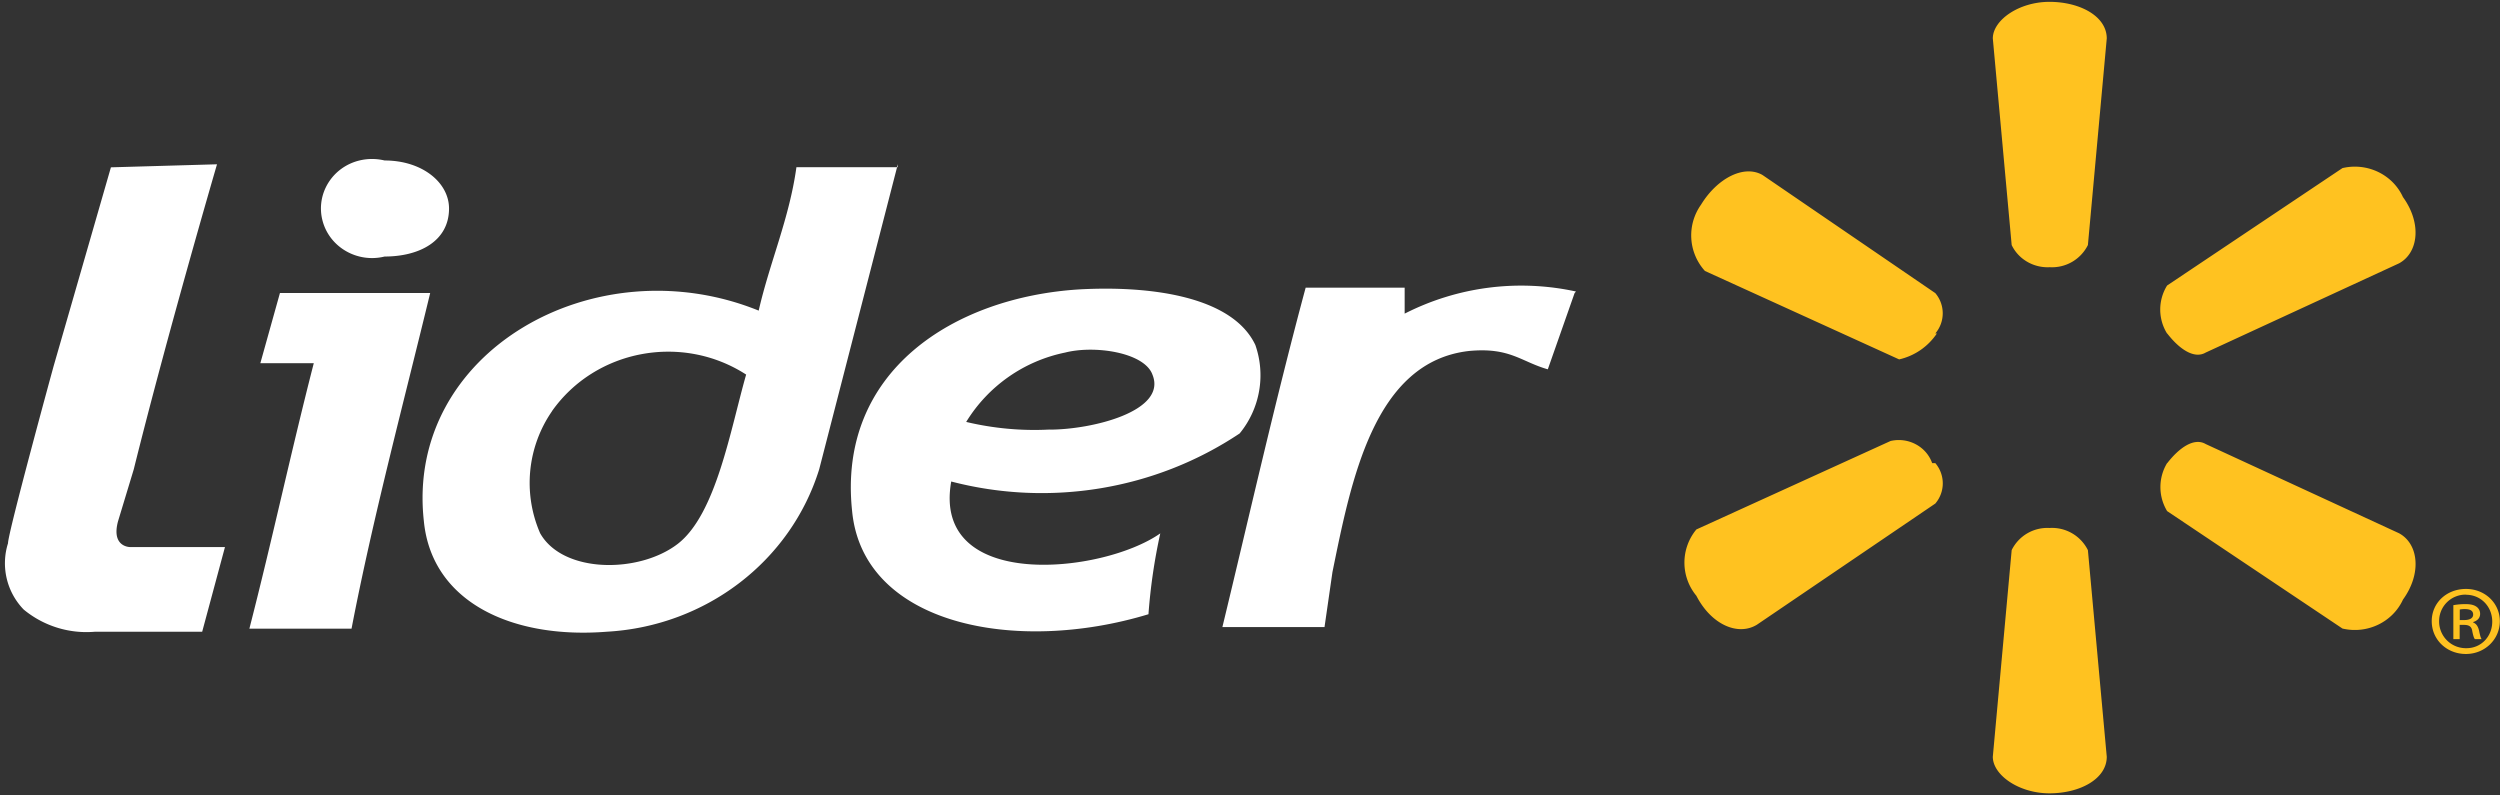
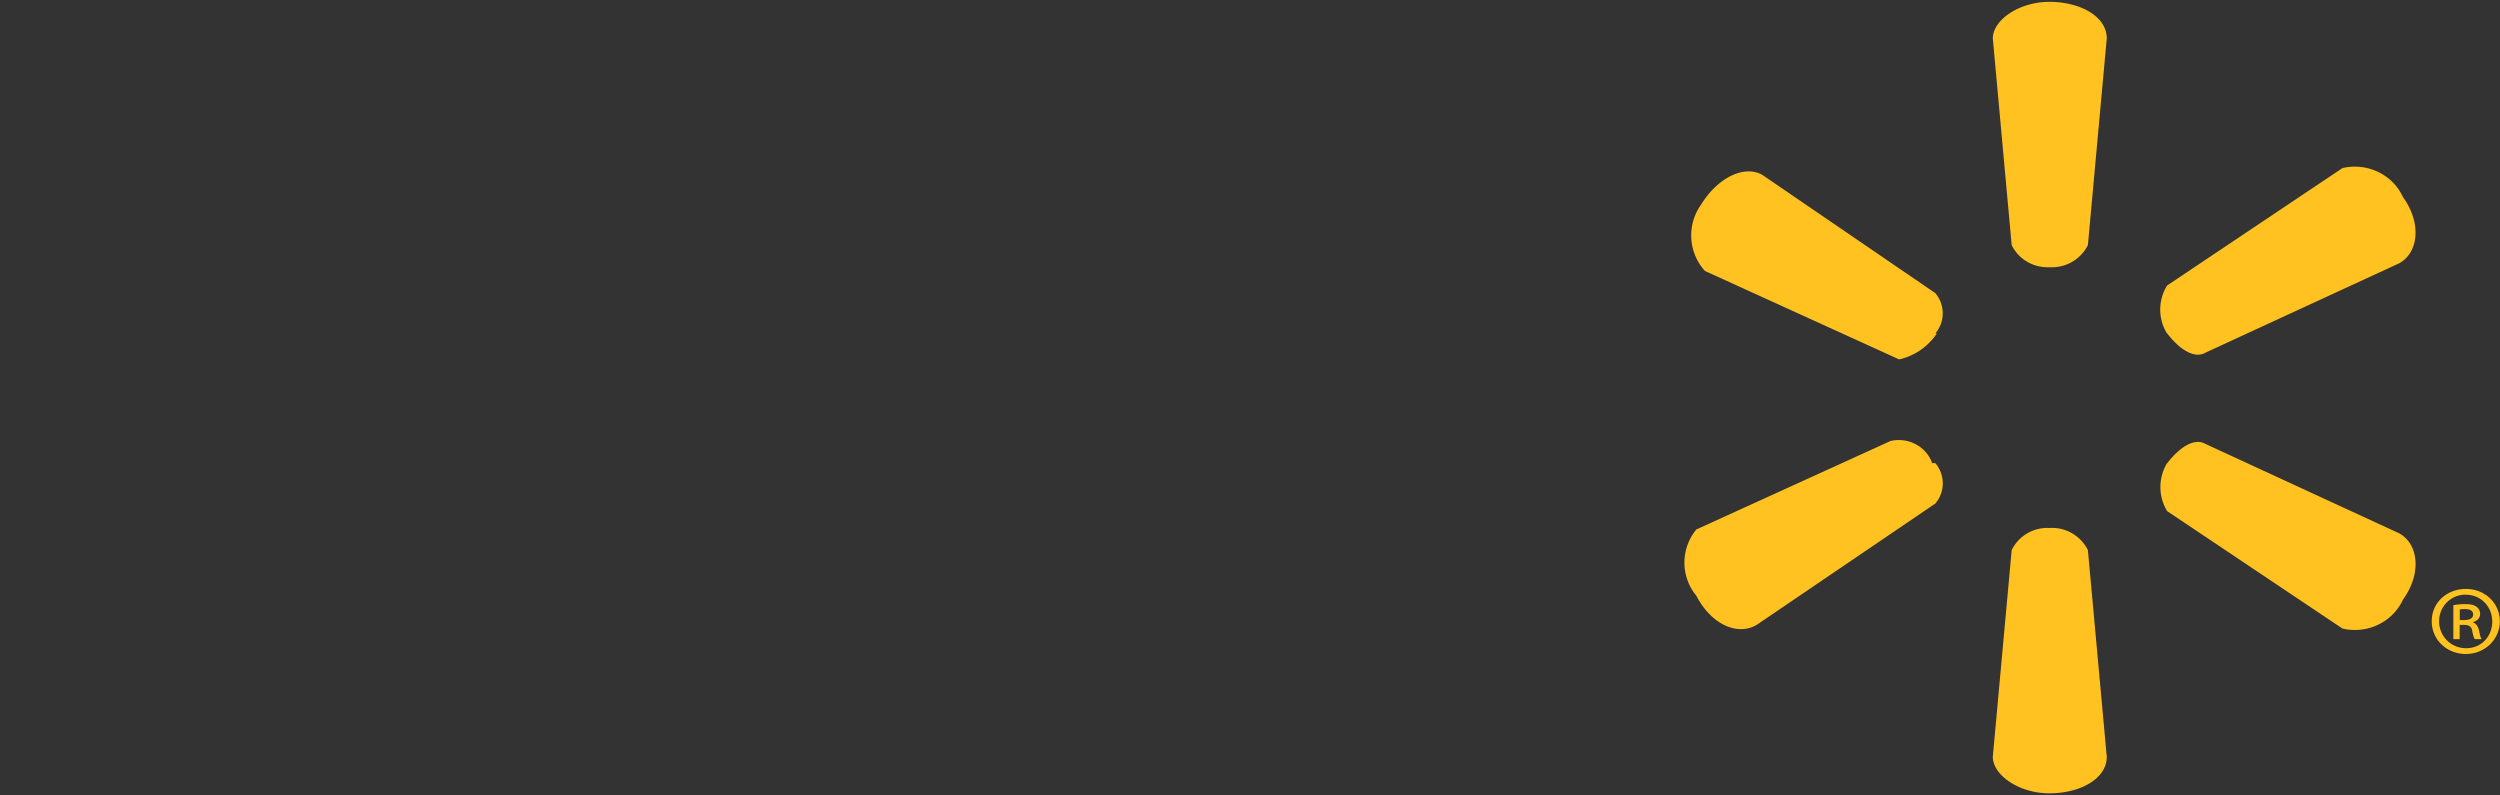
<svg xmlns="http://www.w3.org/2000/svg" width="88" height="28" fill="none">
  <rect width="100%" height="100%" fill="#333333" stroke="none" />
-   <path fill="#fff" fill-rule="evenodd" d="M7.64 5.779s-1.744 5.96-2.931 10.739l-.553 1.826c-.249.912.416.912.416.912h3.347l-.802 2.98H3.355a3.468 3.468 0 0 1-2.52-.779 2.341 2.341 0 0 1-.553-2.334c0-.375 1.603-6.227 1.603-6.227L3.904 5.89l3.737-.107v-.004ZM31.604 5.779l-2.768 10.739c-1.006 3.24-3.99 5.521-7.47 5.718-3.347.267-6.171-1.046-6.446-3.892-.664-5.96 6.03-9.745 11.786-7.41.386-1.693 1.08-3.248 1.328-5.048h3.57V5.78Zm-12.175 8.698a4.441 4.441 0 0 0-.416 4.293c.802 1.422 3.484 1.422 4.843.375 1.354-1.046 1.855-4.026 2.408-5.96-2.256-1.458-5.303-.883-6.835 1.288M33.483 16.949c-.69 3.893 5.34 3.247 7.359 1.826a19.934 19.934 0 0 0-.416 2.846c-4.676 1.421-10.045.375-10.431-3.626-.527-4.939 3.596-7.544 8.023-7.81 2.545-.135 5.37.266 6.17 1.958a3.23 3.23 0 0 1-.552 3.114c-2.965 1.981-6.68 2.597-10.153 1.692Zm3.459-1.826c1.495 0 4.148-.646 3.625-1.933-.278-.78-2.019-1.047-3.073-.78a5.337 5.337 0 0 0-3.484 2.442c.957.227 1.948.32 2.931.268M55.425 10.318 54.483 13c-.943-.268-1.329-.78-2.768-.646-3.348.375-4.15 4.538-4.813 7.785l-.279 1.934h-3.595c.942-3.893 1.881-8.053 2.931-11.946h3.485v.913a9.038 9.038 0 0 1 6.03-.779M15.142 10.317c-.943 3.893-2.019 7.92-2.768 11.812H8.778c.801-3.113 1.466-6.227 2.267-9.344H9.164l.69-2.471h5.284l.004.003ZM15.806 7.338c0 1.154-1.05 1.692-2.267 1.692-.961.237-1.941-.327-2.186-1.262-.245-.935.338-1.885 1.299-2.119.29-.07.594-.07.887 0 1.328 0 2.267.78 2.267 1.692" clip-rule="evenodd" />
  <path fill="#FFC220" d="M72.14 9.405a1.411 1.411 0 0 0 1.354-.779l.664-7.273c0-.78-.942-1.288-2.018-1.288-1.076 0-1.993.646-1.993 1.288l.664 7.273c.238.497.765.805 1.329.78ZM68.123 11.738a1.096 1.096 0 0 0 0-1.42l-6.086-4.16c-.664-.376-1.603.133-2.16 1.046a1.863 1.863 0 0 0 .137 2.334l6.836 3.113a2.18 2.18 0 0 0 1.328-.913h-.055ZM76.286 11.738c.416.539.943.913 1.355.672l6.805-3.14c.69-.374.802-1.42.138-2.333-.364-.795-1.258-1.225-2.13-1.02l-6.172 4.133a1.6 1.6 0 0 0 0 1.692l.004-.004ZM72.14 18.585a1.411 1.411 0 0 1 1.354.78l.664 7.273c0 .779-.942 1.287-2.018 1.287-1.076 0-1.993-.645-1.993-1.287l.664-7.274a1.398 1.398 0 0 1 1.329-.779ZM76.287 16.303c.416-.538.943-.913 1.355-.672l6.805 3.14c.69.374.802 1.42.138 2.334-.364.794-1.258 1.224-2.13 1.02l-6.172-4.134a1.631 1.631 0 0 1 0-1.692l.004.004ZM68.124 16.302c.349.416.349 1.01 0 1.422l-6.282 4.267c-.665.404-1.604 0-2.13-1.02a1.83 1.83 0 0 1 0-2.334l6.835-3.114c.623-.145 1.258.193 1.466.78h.11ZM86.807 20.731c.664 0 1.187.5 1.187 1.135s-.523 1.154-1.195 1.154c-.671 0-1.202-.5-1.202-1.154 0-.653.53-1.135 1.202-1.135h.008Zm-.015.2a.93.93 0 0 0-.935.94.94.94 0 0 0 .95.945c.53.008.92-.415.92-.935s-.39-.946-.928-.946h-.007v-.004Zm-.208 1.566h-.226v-1.195c.126-.022.256-.037.426-.037.208 0 .308.037.39.093a.302.302 0 0 1 .126.252c0 .153-.111.245-.245.286v.015c.112.044.171.137.208.286.037.185.06.256.09.3h-.238c-.037-.044-.067-.148-.097-.315-.03-.13-.111-.186-.29-.186h-.148v.501h.004Zm0-.671h.156c.17 0 .315-.052.315-.193 0-.115-.074-.193-.293-.193a.863.863 0 0 0-.178.015v.37Z" />
</svg>